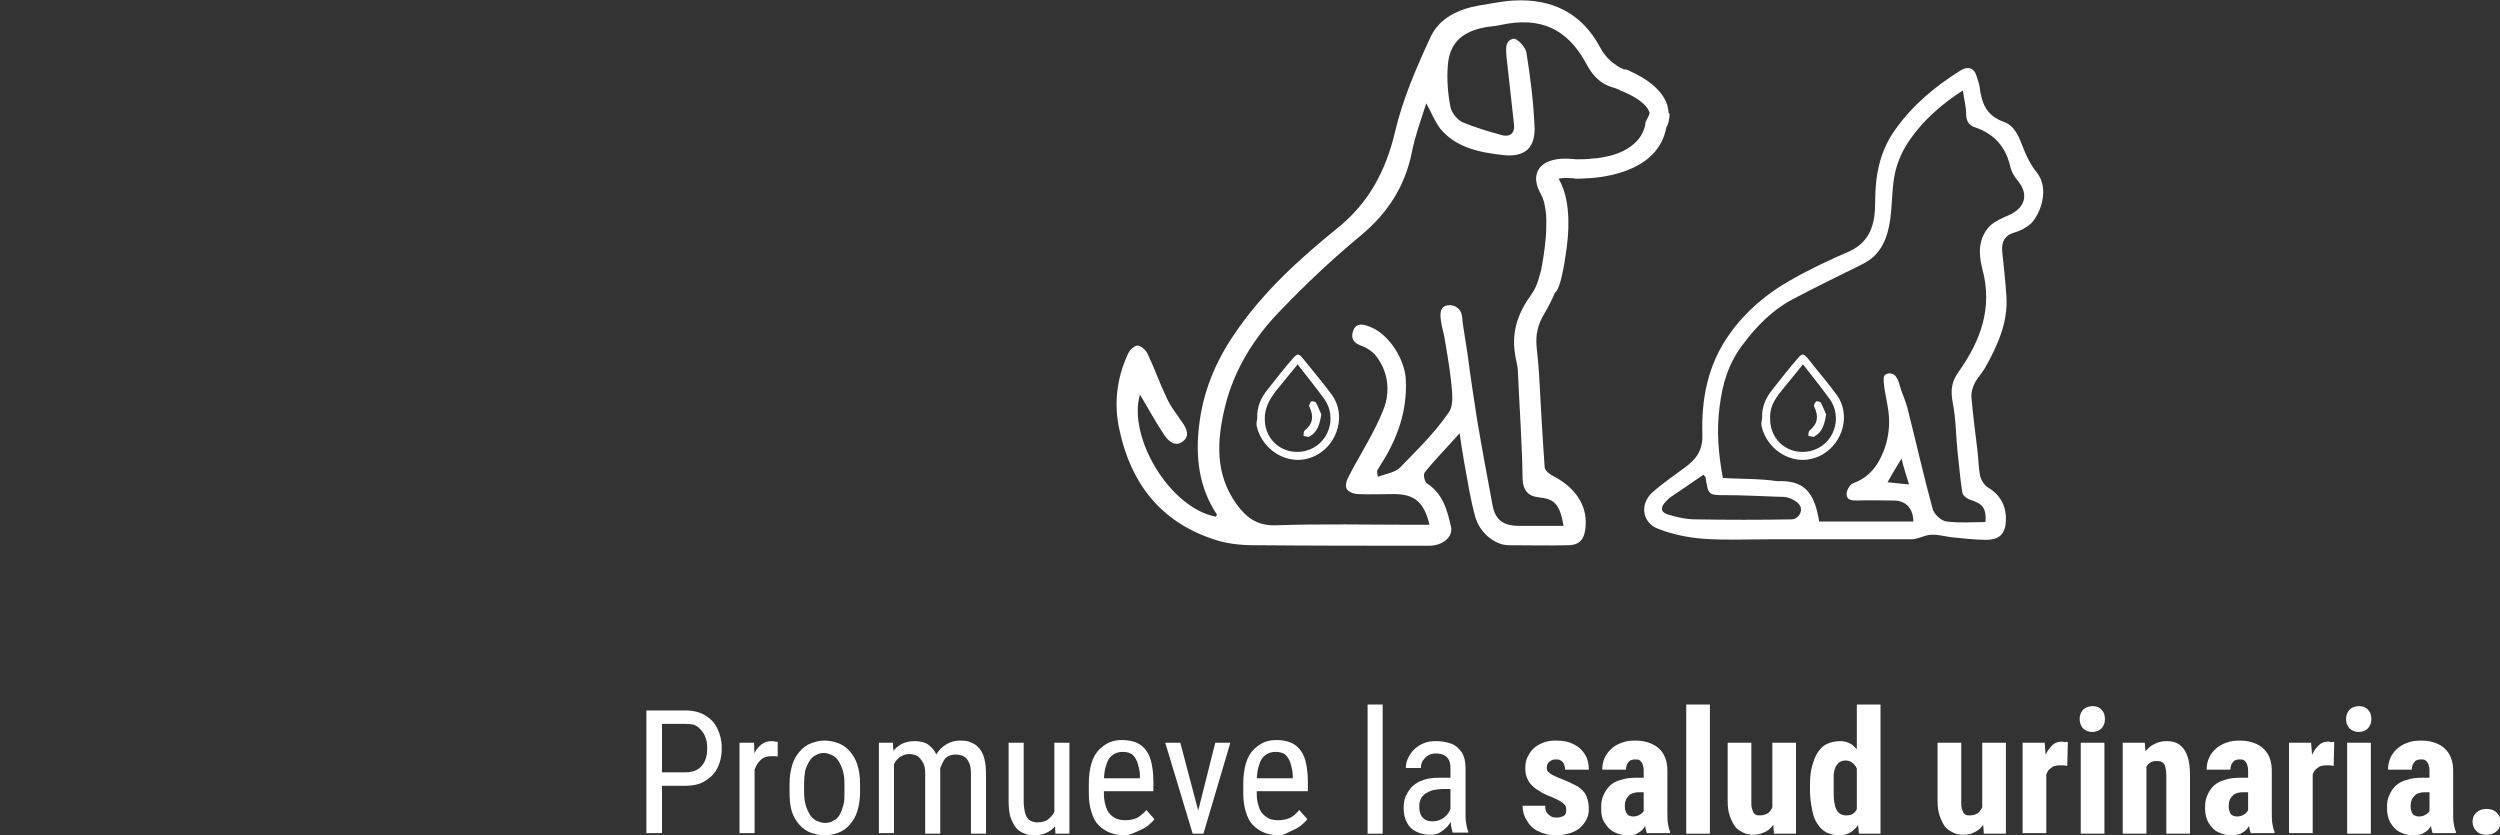
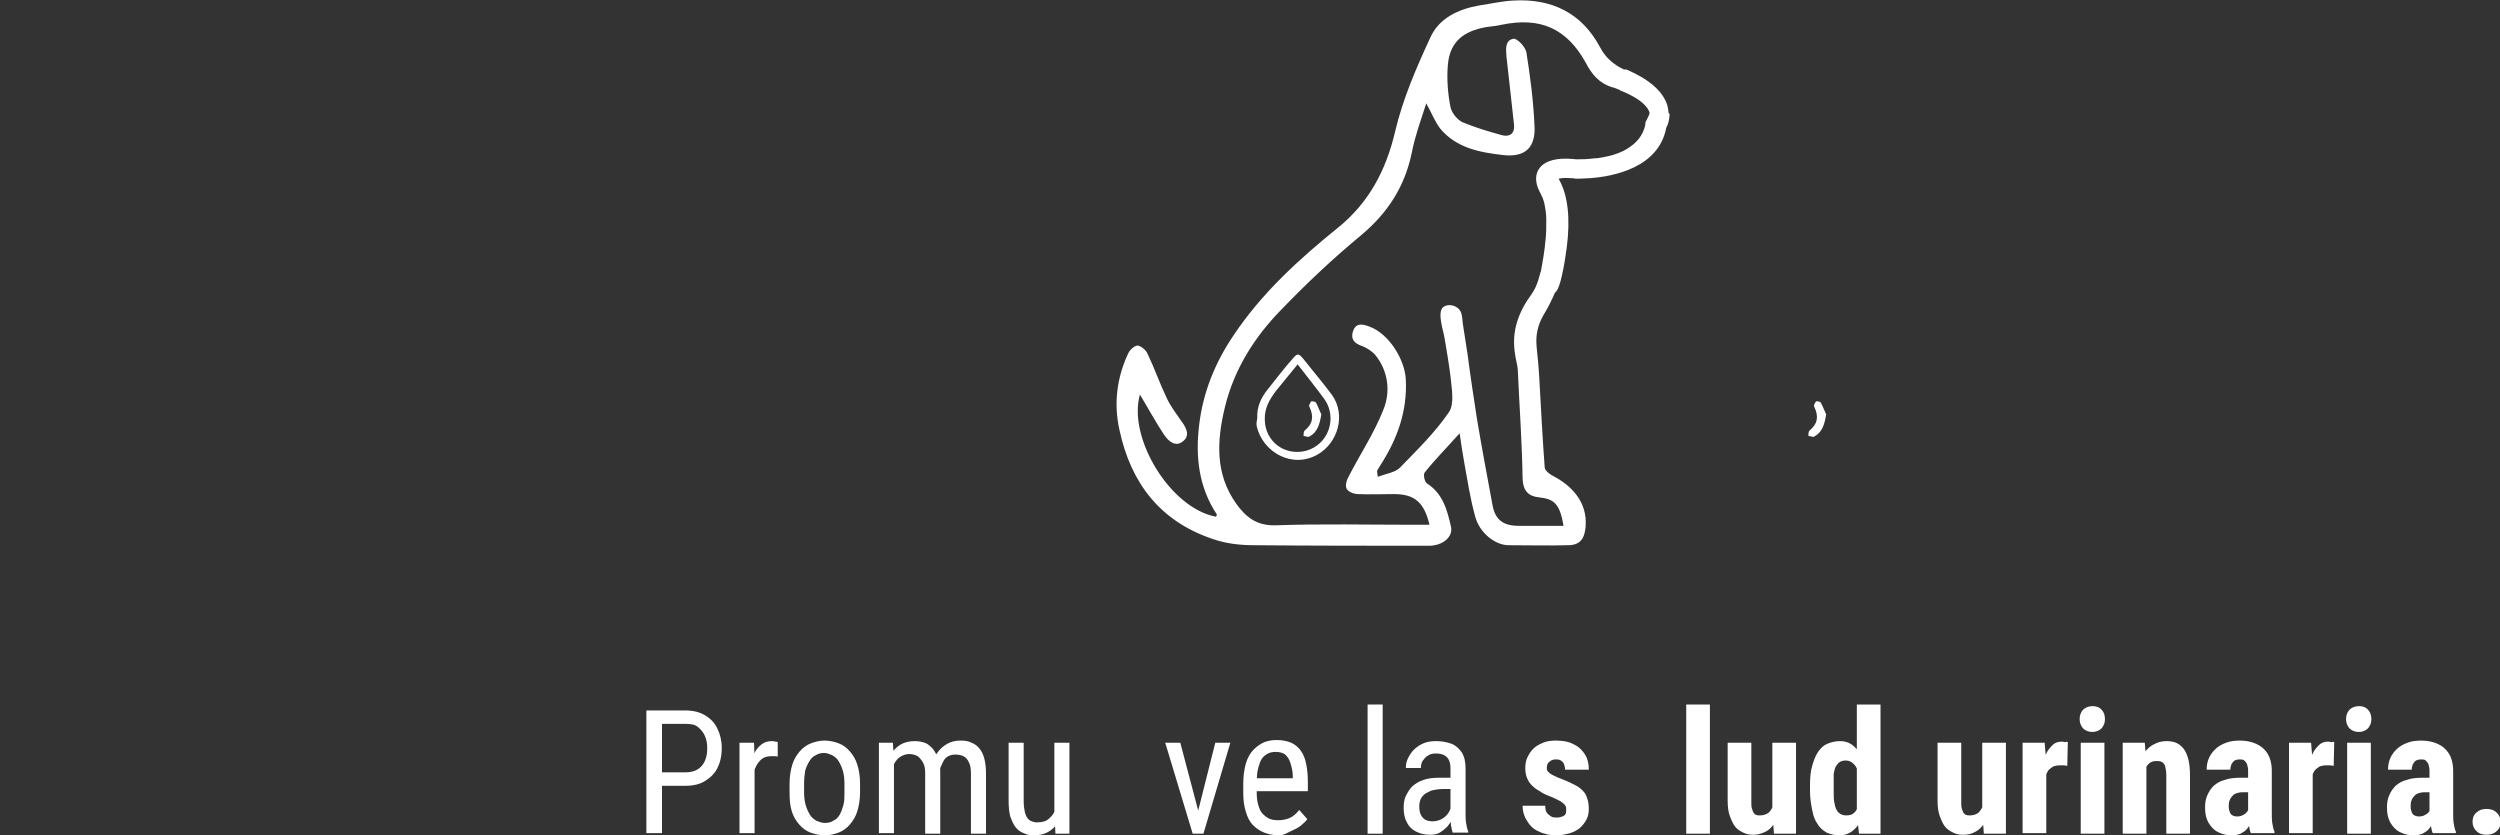
<svg xmlns="http://www.w3.org/2000/svg" version="1.1" id="Capa_1" x="0px" y="0px" viewBox="0 0 464.5 155.2" style="enable-background:new 0 0 464.5 155.2;" xml:space="preserve">
  <rect x="0" y="0" width="464.5" height="155.2" fill="#333333" stroke="none" />
  <style type="text/css">
	.st0{fill:#FFFFFF;}
</style>
  <g>
    <g>
-       <path class="st0" d="M378.4,32c-1-1.2-1.8-2.8-2.4-4.3c-0.8-2.1-1.6-4.4-3.8-5.1c-3.3-1.2-4-3.6-4.4-6.5c-0.1-0.7-0.4-1.4-0.6-2.1    c-0.6-1.7-1.9-1.6-3.1-0.8c-4.6,2.9-8.7,6.3-11.9,10.8c-3,4.1-3.8,8.7-3.8,13.7c0,3.7-0.8,7.2-4.8,9c-3.7,1.6-7.5,3.4-11,5.4    c-4.4,2.5-8.2,5.7-11.2,9.9c-4.1,5.7-5.3,12.1-5.1,18.8c0.1,2.9-1.2,4.6-3.3,6.1c-2,1.5-4.1,2.9-6,4.6c-2.4,2.2-1.9,5.7,1.2,6.8    c2.6,1,5.5,1.6,8.3,1.8c4.1,0.3,8.2,0.1,12.3,0.1c8.8,0,17.5,0,26.3,0c1.2,0,2.1-0.6,3.3-0.8c1.2-0.2,2.7,0.2,4,0.4    c2.2,0.2,4.4,0.5,6.6,0.5c1.9,0,3.2-0.6,3.6-2.6c0.4-2.6-0.3-5.4-3.2-7.1c-0.7-0.4-1.3-1.4-1.5-2.2c-0.3-1.5-0.3-3.2-0.5-4.8    c-0.4-3.2-0.8-6.4-1.1-9.7c-0.1-0.9,0.2-1.9,0.6-2.7c0.5-1,1.3-1.8,1.9-2.8c2.3-4.1,4.3-8.4,4-13.3c-0.2-2.9-0.5-5.7-0.8-8.5    c-0.1-1.7,0.5-2.9,2.3-3.4c1.1-0.3,2.2-0.9,3.1-1.7C379.1,39.7,380.9,35.1,378.4,32z M332.9,96.5c-5.9,0.1-11.9,0.1-17.8,0    c-1.8,0-3.5-0.4-5.2-0.9c-1.4-0.4-1.4-1.4-0.4-2.4c0.2-0.2,0.5-0.5,0.7-0.7c2.1-1.4,4.1-2.8,6.3-4.3c0.1,0.1,0.3,0.3,0.4,0.5    c0.5,3.3,0.5,3.3,3.8,3.3s6.6,0.2,9.9,0.3c0.6,0,1.1,0,1.7,0.2c0.8,0.2,2.2,1,2.3,1.9C334.8,95.5,333.8,96.5,332.9,96.5z     M373.2,40c-1.2,0.5-2.5,1.1-3.4,1.9c-2.3,2.3-2.2,5.3-1.5,8c2,7.3-0.3,13.4-4.4,19.2c-1.3,1.8-1.5,3.4-1.1,5.6    c0.6,3,0.6,6.1,0.9,9.1c0.3,2.6,0.5,5.2,0.9,7.7c0.1,0.6,0.9,1.2,1.6,1.4c2.2,0.7,2.9,1.6,2.7,4.1c-2.4,0-4.8,0.2-7.2-0.1    c-1-0.1-2.3-1.3-2.6-2.3c-1.7-6.2-3.1-12.5-4.7-18.8c-0.4-1.5-1.1-2.9-1.5-4.4c-0.1-0.4-0.2-0.8-0.5-1.2c-0.2-0.4-0.5-0.7-1-0.8    c-0.4-0.1-0.9,0-1.2,0.3c-0.3,0.3-0.2,0.8-0.2,1.3c0.2,2.5,1,4.8,1,7.3c0,2.3-0.5,4.6-1.5,6.6c-1.1,2.3-2.7,4-5.2,4.9    c-0.6,0.2-1.2,1.3-1.2,2c0,1.1,0.9,1.2,1.9,1.2c2.3-0.1,4.6,0,6.9,0c2.2,0,3.6,1.5,3.6,3.9c-5.8,0-11.7,0-17.5,0    c-0.9-5.7-3-7.7-7.8-7.5c-3.1-0.5-7.6-0.4-10.1-0.6c-0.8-4.4-1.2-8.7-0.6-13.2c0.5-4.3,1.7-8.2,4.4-11.7c2.5-3.3,5.3-6.2,9-8.2    c4.3-2.3,8.7-4.4,13.1-6.6c3.5-1.7,4.7-4.8,5.2-8.3c0.4-2.9,0.3-5.9,0.9-8.7c0.5-2.2,1.5-4.4,2.8-6.2c2.5-3.6,5.8-6.5,9.8-9.1    c0.2,1.6,0.6,2.9,0.6,4.3c0,1.2,0.4,2.1,1.5,2.5c3.6,1.2,5.8,3.5,6.7,7.3c0.2,1,0.8,2,1.5,2.8C377,36.2,376.2,38.7,373.2,40z     M354.7,90c-1.5-0.1-2.7-0.3-4-0.4c0.8-1.4,1.6-2.8,2.6-4.4C353.7,86.9,354.2,88.4,354.7,90z" />
      <path class="st0" d="M310,20.9c0-0.4-0.1-0.8-0.2-1.3c-0.8-2.6-3.3-4.8-7.4-6.6c-0.2-0.1-0.5-0.1-0.7-0.1    c-1.9-0.9-3.4-2.2-4.4-4.1c-3.4-6.4-9-9.1-16.1-8.7c-2.1,0.1-4.2,0.6-6.3,0.9c-4,0.7-7.6,2.4-9.2,6.1c-2.6,5.6-5.1,11.4-6.5,17.4    c-1.7,7.2-4.9,13.2-10.6,17.8c-7.3,5.9-14.2,12.2-19.4,20c-3.4,5-5.7,10.6-6.4,16.7c-0.7,5.8-0.1,11.5,3.3,16.6    c0,0.1-0.1,0.3-0.2,0.4c-8.5-1.6-16.4-14.7-14.1-22.7c1.5,2.5,2.9,5.1,4.5,7.5c0.8,1.2,2.2,2.4,3.6,1.1c1.3-1.1,0.4-2.6-0.5-3.8    c-0.9-1.3-1.9-2.6-2.6-4.1c-1.3-2.7-2.3-5.6-3.6-8.3c-0.3-0.7-1.2-1.4-1.8-1.5c-0.6,0-1.5,0.8-1.8,1.5c-2.1,4.5-2.7,9.3-1.6,14.2    c2.1,9.8,7.5,16.9,17.2,20.2c2.5,0.9,5.2,1.2,7.8,1.2c10.8,0.1,21.7,0.1,32.5,0.1c2.5,0,4.5-1.6,4.1-3.5c-0.7-3.1-1.5-6.2-4.5-8.1    c-0.4-0.3-0.7-1.6-0.4-2c1.9-2.4,4.1-4.6,6.5-7.3c0.3,2.2,0.6,4,0.9,5.7c0.6,3.3,1.1,6.6,2,9.8c0.8,3,3.7,5.3,6.2,5.3    c3.7,0,7.3,0.1,11,0c2.2,0,3.1-1.1,3.3-3.4c0.4-4.6-2.6-7.7-6.1-9.5c-0.6-0.3-1.5-1-1.5-1.6c-0.4-5.5-0.7-11-1-16.5    c-0.1-2-0.3-3.9-0.5-5.9c-0.2-2.1,0.2-4,1.3-5.9c0.8-1.3,1.5-2.7,2.1-4.1c0.1-0.1,0.1-0.1,0.2-0.2c0.4-0.4,0.8-1.6,1.1-3    c0.4-1.7,0.7-3.7,0.8-4.6c0.1-0.4,0.1-0.6,0.1-0.6c0.7-5.4,0.2-9.6-1.3-12.4c-0.1-0.1-0.1-0.3-0.2-0.4c0.4-0.1,1.3-0.2,2.1-0.1    c0.3,0,0.7,0,1,0.1c0.1,0,0.1,0,0.2,0c0.1,0,1.1,0,2.5-0.1c4.3-0.3,12.8-1.9,14.2-9.4c0.3-0.5,0.6-1.4,0.6-2.6    C310.1,21.2,310.1,21,310,20.9z M306,22.2c-0.2,0.3-0.3,0.5-0.3,0.8s-0.1,0.6-0.2,0.9c-0.6,1.9-2.1,3.2-3.8,4.1    c-1.6,0.8-3.4,1.2-5,1.4c-0.1,0-0.2,0-0.3,0c-1.5,0.2-2.7,0.2-3.3,0.2c-0.1,0-0.2,0-0.2,0c-0.3,0-0.8-0.1-1.3-0.1    c-1.8-0.1-4.4,0.1-5.6,1.8c-0.6,0.8-1,2.3,0.1,4.4c0.2,0.3,0.3,0.7,0.5,1c0.1,0.3,0.2,0.6,0.3,0.9c0.2,1,0.4,2,0.4,3.2    c0,1.1,0,2.3-0.1,3.4c-0.2,2.4-0.6,4.6-0.9,6.2c-0.2,0.5-0.3,1.1-0.5,1.7c-0.3,0.9-0.7,1.8-1.2,2.5c-2.5,3.4-3.8,7-3.1,11.2    c0.1,0.9,0.4,1.8,0.5,2.8c0.3,6.8,0.8,13.6,0.9,20.4c0.1,2.2,1.1,3.2,3,3.4c2.7,0.3,3.9,1,4.6,5.3c-2.8,0-5.6,0-8.3,0    c-2.9,0-4.4-1.1-4.9-3.9c-1-5.4-2-10.7-2.9-16.1c-0.6-3.9-1.2-7.8-1.7-11.7c-0.3-1.9-0.6-3.8-0.9-5.8c-0.2-1.4,0-2.6-1.5-3.3    c-0.7-0.3-1.6-0.3-2.2,0.2c-1.1,1,0.1,4.4,0.3,5.7c0.4,2.4,0.8,4.7,1.1,7.1c0.2,2.2,0.8,5.1-0.3,6.7c-2.6,3.8-5.9,7-9.1,10.3    c-0.9,0.9-2.6,1.1-4.1,1.7c-0.1-0.9-0.2-1-0.1-1.2c0.2-0.3,0.4-0.7,0.6-1c3.1-4.8,5-10,4.7-15.9c-0.2-3.8-3.2-8.5-6.7-9.8    c-1.1-0.4-2.5-0.9-3.1,0.8c-0.5,1.5,0.2,2.3,1.7,2.8c0.8,0.3,1.7,0.9,2.3,1.5c2.6,3.1,3,7,1.6,10.4c-1.7,4.3-4.3,8.2-6.4,12.3    c-0.4,0.7-0.7,1.7-0.4,2.3c0.3,0.6,1.4,1,2.1,1c2.2,0.1,4.5,0,6.7,0c3.8,0,5.6,1.5,6.6,5.7c-1,0-1.9,0-2.8,0    c-8.6,0-17.2-0.2-25.8,0.1c-3.5,0.1-5.5-1.5-7.3-4c-4-5.6-3.6-11.8-2.1-18c1.7-7,5.5-13,10.4-18c4.7-4.9,9.7-9.6,14.9-13.9    c4.9-4.1,8.1-9,9.4-15.3c0.6-3.1,1.7-6.1,2.7-9.2c1,1.8,1.6,3.4,2.6,4.7c3,3.6,7.3,4.4,11.6,4.9c4.2,0.5,6.2-1.4,5.9-5.6    c-0.2-4.5-0.8-9.1-1.5-13.5c-0.2-1-1.7-2.6-2.4-2.5c-1.6,0.3-1.4,1.9-1.3,3.3c0.5,4.2,0.9,8.4,1.4,12.6c0.2,1.8-0.9,2.4-2.3,2    c-2.5-0.7-4.9-1.4-7.3-2.4c-1-0.5-2-1.8-2.2-2.8c-0.5-2.5-0.7-5.2-0.5-7.7c0.3-4,2.4-6.1,6.3-7c1.2-0.3,2.5-0.3,3.7-0.6    c7.2-1.5,12.1,0.7,15.6,7c1.1,2.1,2.4,3.8,4.9,4.6c0.5,0.1,0.9,0.3,1.4,0.5c0.1,0.1,0.3,0.2,0.4,0.2c3.9,1.6,5,3.2,5.2,4.1    C306.4,21.5,306,22.1,306,22.2z" />
    </g>
    <g>
      <path class="st0" d="M233.5,79.2c1.1,4.8,6.6,8,11.4,5.2c3.7-2.2,5.2-7.3,2.6-11c-1.7-2.3-3.6-4.5-5.4-6.8c-0.8-0.9-1-1-1.8-0.1    c-1.7,1.9-3.2,3.9-4.8,5.9c-1.2,1.5-2,3.2-1.9,5.3C233.5,78.2,233.4,78.7,233.5,79.2z M237.1,72.6c1.3-1.6,2.6-3.2,4-4.9    c1.7,2.2,3.4,4.3,5,6.5c2.4,3.4,0.8,8.5-3.6,9.6c-4,0.9-7.4-1.9-7.5-5.7C234.9,75.8,235.9,74.2,237.1,72.6z" />
      <path class="st0" d="M243.3,81.1c1.5-0.8,1.9-2.3,2.2-4.1c-0.3-0.6-0.6-1.5-1-2.2c-0.1-0.2-0.8-0.3-0.9-0.2    c-0.2,0.3-0.5,0.8-0.3,1c0.8,1.7,0.7,3.1-0.9,4.4c-0.2,0.2-0.2,0.7-0.2,1C242.5,81,243,81.3,243.3,81.1z" />
    </g>
    <g>
-       <path class="st0" d="M327.3,79.2c1.1,4.8,6.6,8,11.4,5.2c3.7-2.2,5.2-7.3,2.6-11c-1.7-2.3-3.6-4.5-5.4-6.8c-0.8-0.9-1-1-1.8-0.1    c-1.7,1.9-3.2,3.9-4.8,5.9c-1.2,1.5-2,3.2-1.9,5.3C327.3,78.2,327.2,78.7,327.3,79.2z M331,72.6c1.3-1.6,2.6-3.2,4-4.9    c1.7,2.2,3.4,4.3,5,6.5c2.4,3.4,0.8,8.5-3.6,9.6c-4,0.9-7.4-1.9-7.5-5.7C328.7,75.8,329.7,74.2,331,72.6z" />
      <path class="st0" d="M337.1,81.1c1.5-0.8,1.9-2.3,2.2-4.1c-0.3-0.6-0.6-1.5-1-2.2c-0.1-0.2-0.8-0.3-0.9-0.2    c-0.2,0.3-0.5,0.8-0.3,1c0.8,1.7,0.7,3.1-0.9,4.4c-0.2,0.2-0.2,0.7-0.2,1C336.4,81,336.9,81.3,337.1,81.1z" />
    </g>
  </g>
  <g>
    <g>
      <path class="st0" d="M127.4,146h-5v-2.5h5c0.9,0,1.7-0.2,2.3-0.6s1-0.9,1.3-1.6c0.3-0.7,0.4-1.4,0.4-2.3c0-0.8-0.1-1.5-0.4-2.2    s-0.7-1.2-1.3-1.7s-1.3-0.6-2.3-0.6H123v20.3h-2.9v-22.8h7.2c1.5,0,2.7,0.3,3.7,0.9c1,0.6,1.8,1.4,2.3,2.5c0.5,1,0.8,2.2,0.8,3.6    c0,1.5-0.3,2.7-0.8,3.7c-0.5,1-1.3,1.8-2.3,2.4C130.1,145.7,128.8,146,127.4,146z" />
      <path class="st0" d="M140.2,140.6v14.2h-2.8V138h2.7L140.2,140.6z M144.5,137.9l0,2.7c-0.2-0.1-0.4-0.1-0.6-0.1    c-0.2,0-0.4,0-0.6,0c-0.5,0-1,0.1-1.4,0.3c-0.4,0.2-0.7,0.5-1,0.9s-0.5,0.8-0.7,1.3c-0.2,0.5-0.3,1.1-0.3,1.7l-0.7,0.5    c0-1,0.1-2,0.2-2.9c0.2-0.9,0.4-1.7,0.8-2.4c0.3-0.7,0.8-1.2,1.3-1.6c0.5-0.4,1.2-0.6,1.9-0.6c0.2,0,0.4,0,0.6,0.1    C144.2,137.8,144.4,137.8,144.5,137.9z" />
      <path class="st0" d="M146.7,147.2v-1.6c0-1.3,0.2-2.5,0.5-3.5c0.3-1,0.8-1.8,1.4-2.5c0.6-0.7,1.3-1.2,2.1-1.5    c0.8-0.3,1.6-0.5,2.5-0.5c0.9,0,1.8,0.2,2.6,0.5c0.8,0.3,1.5,0.8,2.1,1.5c0.6,0.7,1.1,1.5,1.4,2.5c0.3,1,0.5,2.1,0.5,3.5v1.6    c0,1.3-0.2,2.5-0.5,3.5c-0.3,1-0.8,1.8-1.4,2.5c-0.6,0.7-1.3,1.2-2.1,1.5c-0.8,0.3-1.6,0.5-2.6,0.5c-0.9,0-1.8-0.2-2.6-0.5    c-0.8-0.3-1.5-0.8-2.1-1.5c-0.6-0.7-1.1-1.5-1.4-2.5C146.8,149.7,146.7,148.6,146.7,147.2z M149.4,145.6v1.6    c0,0.9,0.1,1.7,0.3,2.4c0.2,0.7,0.5,1.3,0.8,1.8s0.7,0.8,1.2,1.1c0.5,0.2,1,0.4,1.5,0.4c0.6,0,1.2-0.1,1.6-0.4    c0.5-0.2,0.9-0.6,1.2-1.1s0.5-1.1,0.7-1.8c0.2-0.7,0.2-1.5,0.2-2.4v-1.6c0-0.9-0.1-1.7-0.3-2.4c-0.2-0.7-0.5-1.3-0.8-1.8    c-0.3-0.5-0.7-0.8-1.2-1.1c-0.5-0.2-1-0.4-1.5-0.4c-0.5,0-1,0.1-1.5,0.4c-0.5,0.2-0.9,0.6-1.2,1.1c-0.3,0.5-0.6,1.1-0.8,1.8    C149.5,143.9,149.4,144.7,149.4,145.6z" />
      <path class="st0" d="M166.1,141.3v13.5h-2.8V138h2.6L166.1,141.3z M165.5,145.8l-1.3,0c0-1.2,0.1-2.2,0.3-3.2    c0.2-1,0.6-1.8,1.1-2.6c0.5-0.7,1.1-1.3,1.8-1.7c0.7-0.4,1.6-0.6,2.6-0.6c0.6,0,1.2,0.1,1.8,0.3c0.6,0.2,1,0.6,1.5,1.1    c0.4,0.5,0.7,1.1,1,1.8s0.4,1.7,0.4,2.7v11.3h-2.8v-11.1c0-0.9-0.1-1.6-0.4-2.1s-0.6-0.9-1-1.2c-0.4-0.2-0.9-0.4-1.5-0.4    c-0.7,0-1.2,0.2-1.7,0.5c-0.5,0.3-0.8,0.7-1.1,1.2s-0.5,1.1-0.6,1.8C165.6,144.3,165.5,145,165.5,145.8z M174.6,144.2l-1.8,0.6    c0-0.9,0.1-1.8,0.3-2.7c0.2-0.9,0.6-1.6,1.1-2.3c0.5-0.7,1.1-1.2,1.8-1.6c0.7-0.4,1.5-0.6,2.5-0.6c0.8,0,1.5,0.1,2,0.4    c0.6,0.2,1.1,0.6,1.5,1.1c0.4,0.5,0.7,1.1,0.9,1.9c0.2,0.8,0.3,1.7,0.3,2.8v11.1h-2.8v-11.1c0-0.9-0.1-1.7-0.4-2.2    c-0.2-0.5-0.6-0.9-1-1.1c-0.4-0.2-0.9-0.3-1.5-0.3c-0.5,0-0.9,0.1-1.3,0.3c-0.4,0.2-0.7,0.5-0.9,0.9c-0.2,0.4-0.4,0.8-0.6,1.3    C174.7,143.1,174.6,143.6,174.6,144.2z" />
      <path class="st0" d="M196.5,147.4l1.1,0c0,1.1-0.1,2.2-0.3,3.1c-0.2,1-0.5,1.8-0.9,2.5c-0.4,0.7-1,1.2-1.7,1.6    c-0.7,0.4-1.6,0.6-2.6,0.6c-0.7,0-1.3-0.1-1.9-0.4c-0.6-0.2-1.1-0.6-1.5-1.1c-0.4-0.5-0.7-1.2-1-2c-0.2-0.8-0.3-1.8-0.3-2.9V138    h2.8v10.9c0,0.8,0.1,1.4,0.2,1.9c0.1,0.5,0.3,0.9,0.5,1.2c0.2,0.3,0.5,0.5,0.8,0.6c0.3,0.1,0.6,0.2,0.9,0.2c1,0,1.8-0.2,2.3-0.7    c0.6-0.5,1-1.1,1.3-1.9C196.3,149.3,196.5,148.4,196.5,147.4z M195.9,151v-13h2.8v16.9h-2.6L195.9,151z" />
-       <path class="st0" d="M208.9,155.2c-1,0-1.9-0.2-2.7-0.5s-1.5-0.8-2.1-1.4c-0.6-0.6-1-1.4-1.3-2.4c-0.3-0.9-0.5-2.1-0.5-3.4v-1.9    c0-1.5,0.2-2.8,0.5-3.8c0.3-1,0.8-1.9,1.4-2.5c0.6-0.6,1.3-1.1,2-1.4c0.8-0.3,1.5-0.4,2.3-0.4c1.1,0,2,0.2,2.7,0.5    s1.4,0.9,1.8,1.5c0.5,0.7,0.8,1.5,1,2.5c0.2,1,0.3,2.1,0.3,3.4v1.6H204v-2.4h7.8v-0.4c0-0.9-0.2-1.6-0.4-2.3    c-0.2-0.7-0.5-1.2-0.9-1.6c-0.4-0.4-1.1-0.6-1.9-0.6c-0.5,0-1,0.1-1.4,0.3c-0.4,0.2-0.8,0.5-1.1,0.9c-0.3,0.4-0.5,1-0.7,1.7    c-0.2,0.7-0.3,1.7-0.3,2.8v1.9c0,0.9,0.1,1.7,0.3,2.3c0.2,0.7,0.4,1.2,0.8,1.6c0.3,0.4,0.8,0.7,1.2,0.9c0.5,0.2,1.1,0.3,1.7,0.3    c0.9,0,1.7-0.2,2.3-0.5c0.6-0.4,1.1-0.8,1.6-1.4l1.5,1.7c-0.3,0.4-0.7,0.8-1.2,1.2s-1.1,0.7-1.8,1S209.9,155.2,208.9,155.2z" />
      <path class="st0" d="M219.3,138l3.8,14.4l0.3,2.5h-1.8l-5.1-16.9H219.3z M222.2,152.3l3.6-14.3h2.8l-5,16.9h-1.8L222.2,152.3z" />
      <path class="st0" d="M237.6,155.2c-1,0-1.9-0.2-2.7-0.5s-1.5-0.8-2.1-1.4c-0.6-0.6-1-1.4-1.3-2.4c-0.3-0.9-0.5-2.1-0.5-3.4v-1.9    c0-1.5,0.2-2.8,0.5-3.8c0.3-1,0.8-1.9,1.4-2.5c0.6-0.6,1.3-1.1,2-1.4c0.8-0.3,1.5-0.4,2.3-0.4c1.1,0,2,0.2,2.7,0.5    s1.4,0.9,1.8,1.5c0.5,0.7,0.8,1.5,1,2.5c0.2,1,0.3,2.1,0.3,3.4v1.6h-10.6v-2.4h7.8v-0.4c0-0.9-0.2-1.6-0.4-2.3    c-0.2-0.7-0.5-1.2-0.9-1.6c-0.4-0.4-1.1-0.6-1.9-0.6c-0.5,0-1,0.1-1.4,0.3s-0.8,0.5-1.1,0.9s-0.5,1-0.7,1.7    c-0.2,0.7-0.3,1.7-0.3,2.8v1.9c0,0.9,0.1,1.7,0.3,2.3c0.2,0.7,0.4,1.2,0.8,1.6s0.8,0.7,1.2,0.9s1.1,0.3,1.7,0.3    c0.9,0,1.7-0.2,2.3-0.5s1.1-0.8,1.6-1.4l1.5,1.7c-0.3,0.4-0.7,0.8-1.2,1.2s-1.1,0.7-1.8,1S238.6,155.2,237.6,155.2z" />
      <path class="st0" d="M256.9,130.9v24h-2.8v-24H256.9z" />
      <path class="st0" d="M270,144.6l0,2h-1.9c-0.7,0-1.3,0.1-1.8,0.2c-0.5,0.1-1,0.4-1.4,0.6c-0.4,0.3-0.7,0.6-0.9,1s-0.3,0.9-0.3,1.4    c0,0.7,0.1,1.2,0.3,1.6c0.2,0.4,0.5,0.7,0.8,0.9c0.4,0.2,0.8,0.3,1.4,0.3c0.7,0,1.3-0.2,1.8-0.5c0.5-0.3,0.9-0.7,1.2-1.2    c0.3-0.5,0.4-0.9,0.4-1.3l0.6,1.3c0,0.4-0.2,0.8-0.4,1.3c-0.2,0.5-0.5,0.9-0.9,1.4c-0.4,0.4-0.9,0.8-1.4,1.1s-1.1,0.4-1.8,0.4    c-1,0-1.8-0.2-2.6-0.6s-1.3-0.9-1.7-1.7c-0.4-0.7-0.6-1.6-0.6-2.7c0-0.8,0.1-1.6,0.4-2.2s0.7-1.3,1.2-1.8c0.6-0.5,1.2-0.9,2.1-1.2    s1.8-0.4,2.9-0.4H270z M269.5,152v-9.2c0-0.7-0.1-1.2-0.3-1.6s-0.5-0.7-0.9-0.9s-0.9-0.3-1.5-0.3c-0.6,0-1.1,0.1-1.5,0.4    c-0.4,0.2-0.7,0.6-1,1c-0.2,0.4-0.3,0.8-0.3,1.3h-2.8c0-0.6,0.1-1.2,0.4-1.8s0.6-1.1,1.1-1.6s1.1-0.9,1.8-1.2    c0.7-0.3,1.5-0.4,2.4-0.4c1,0,2,0.2,2.8,0.5c0.8,0.3,1.4,0.9,1.9,1.6c0.5,0.8,0.7,1.8,0.7,3v8.3c0,0.6,0,1.2,0.1,1.8    c0.1,0.6,0.2,1.2,0.4,1.6v0.2h-2.9c-0.1-0.3-0.2-0.8-0.3-1.3C269.6,153,269.5,152.5,269.5,152z" />
      <path class="st0" d="M291,150.3c0-0.3-0.1-0.6-0.3-0.8c-0.2-0.2-0.5-0.5-0.9-0.7c-0.4-0.2-1-0.5-1.7-0.8c-0.8-0.3-1.5-0.6-2-1    c-0.6-0.3-1.1-0.7-1.5-1.1s-0.7-0.9-0.9-1.4c-0.2-0.5-0.3-1.1-0.3-1.8c0-0.7,0.1-1.4,0.4-2s0.6-1.1,1.1-1.6    c0.5-0.5,1.1-0.8,1.8-1.1s1.5-0.4,2.4-0.4c1.3,0,2.4,0.2,3.3,0.7c0.9,0.4,1.6,1.1,2.1,1.9c0.5,0.8,0.7,1.7,0.7,2.8h-4.4    c0-0.4-0.1-0.7-0.2-1s-0.3-0.5-0.6-0.7c-0.3-0.2-0.6-0.2-1-0.2c-0.3,0-0.6,0.1-0.8,0.2c-0.2,0.1-0.4,0.3-0.6,0.5    c-0.1,0.2-0.2,0.5-0.2,0.8c0,0.2,0,0.4,0.1,0.6c0.1,0.2,0.3,0.3,0.5,0.5c0.2,0.2,0.5,0.3,0.9,0.5c0.4,0.2,0.8,0.4,1.4,0.6    c1.1,0.4,2,0.9,2.8,1.3c0.7,0.5,1.3,1,1.6,1.7s0.5,1.4,0.5,2.4c0,0.8-0.1,1.4-0.4,2c-0.3,0.6-0.7,1.1-1.2,1.6    c-0.5,0.4-1.2,0.8-1.9,1s-1.6,0.4-2.5,0.4c-1.4,0-2.5-0.3-3.5-0.8s-1.6-1.2-2.1-2.1c-0.5-0.8-0.7-1.7-0.7-2.6h4.2    c0,0.6,0.1,1,0.3,1.3c0.2,0.3,0.5,0.5,0.8,0.7s0.7,0.2,1.1,0.2s0.7-0.1,1-0.2s0.5-0.3,0.6-0.5S291,150.6,291,150.3z" />
-       <path class="st0" d="M306,144.6l0,2.6h-1.6c-0.4,0-0.8,0.1-1.1,0.2c-0.3,0.1-0.6,0.3-0.8,0.6c-0.2,0.2-0.4,0.5-0.5,0.9    c-0.1,0.3-0.1,0.7-0.1,1c0,0.4,0.1,0.8,0.2,1s0.3,0.5,0.5,0.6c0.2,0.1,0.5,0.2,0.8,0.2c0.5,0,0.9-0.1,1.2-0.3    c0.4-0.2,0.6-0.4,0.8-0.7s0.2-0.5,0.2-0.8l1,1.7c-0.1,0.4-0.3,0.8-0.5,1.2c-0.2,0.4-0.5,0.8-0.8,1.2c-0.3,0.4-0.7,0.6-1.2,0.9    s-1,0.3-1.7,0.3c-0.9,0-1.7-0.2-2.5-0.6s-1.3-1-1.8-1.8s-0.6-1.6-0.6-2.7c0-0.9,0.1-1.6,0.4-2.3c0.3-0.7,0.7-1.3,1.2-1.8    s1.2-0.9,2.1-1.1c0.8-0.3,1.8-0.4,3-0.4H306z M305.4,151v-7.8c0-0.5-0.1-0.9-0.2-1.2c-0.1-0.3-0.3-0.5-0.5-0.7s-0.5-0.2-0.9-0.2    c-0.4,0-0.7,0.1-0.9,0.2s-0.4,0.4-0.6,0.7c-0.1,0.3-0.2,0.6-0.2,1h-4.4c0-0.7,0.1-1.4,0.4-2.1c0.3-0.7,0.7-1.2,1.2-1.7    c0.5-0.5,1.2-0.9,2-1.2s1.6-0.4,2.6-0.4c1.1,0,2.1,0.2,3,0.6c0.9,0.4,1.6,1,2.1,1.8c0.5,0.8,0.8,1.9,0.8,3.2v7.5    c0,0.9,0,1.7,0.1,2.3s0.2,1.1,0.4,1.5v0.3H306c-0.2-0.5-0.3-1.1-0.4-1.8S305.4,151.7,305.4,151z" />
      <path class="st0" d="M317.7,130.9v24h-4.4v-24H317.7z" />
      <path class="st0" d="M329.8,147.3l1.2,0c0,1.1-0.1,2.2-0.3,3.1c-0.2,1-0.5,1.8-1,2.5c-0.4,0.7-1,1.3-1.6,1.6s-1.4,0.6-2.3,0.6    c-0.7,0-1.3-0.1-1.9-0.4s-1.1-0.6-1.5-1.1c-0.4-0.5-0.7-1.2-1-2s-0.4-1.8-0.4-2.9V138h4.4v11c0,0.5,0,0.9,0.1,1.2s0.2,0.6,0.3,0.8    c0.2,0.2,0.3,0.4,0.5,0.4c0.2,0.1,0.4,0.1,0.7,0.1c0.7,0,1.2-0.2,1.6-0.5s0.7-0.9,0.9-1.5C329.7,148.9,329.8,148.1,329.8,147.3z     M329.3,150.8V138h4.4v16.9h-4.1L329.3,150.8z" />
      <path class="st0" d="M336.3,147v-1.1c0-1.4,0.1-2.6,0.4-3.6s0.6-1.9,1.1-2.6s1-1.2,1.7-1.5c0.7-0.3,1.5-0.5,2.4-0.5    c0.8,0,1.5,0.2,2.1,0.6c0.6,0.4,1.1,1,1.6,1.7c0.4,0.7,0.8,1.6,1,2.5c0.3,1,0.4,2.1,0.5,3.2v1.6c-0.1,1.1-0.3,2.1-0.6,3.1    c-0.3,1-0.6,1.8-1,2.5c-0.4,0.7-1,1.3-1.6,1.7c-0.6,0.4-1.3,0.6-2.1,0.6c-0.9,0-1.7-0.2-2.4-0.5c-0.7-0.4-1.3-0.9-1.7-1.6    c-0.5-0.7-0.8-1.5-1-2.6S336.3,148.4,336.3,147z M340.7,145.9v1.1c0,0.8,0,1.5,0.1,2c0.1,0.6,0.2,1,0.4,1.4    c0.2,0.4,0.4,0.6,0.7,0.8c0.3,0.2,0.7,0.3,1.1,0.3c0.6,0,1.1-0.1,1.4-0.4c0.4-0.3,0.6-0.7,0.8-1.2c0.2-0.5,0.3-1.1,0.3-1.8v-3    c0-0.6-0.1-1.1-0.2-1.5c-0.1-0.5-0.3-0.8-0.5-1.2c-0.2-0.3-0.5-0.6-0.8-0.8c-0.3-0.2-0.7-0.3-1.1-0.3c-0.4,0-0.8,0.1-1.1,0.3    c-0.3,0.2-0.5,0.5-0.7,0.8c-0.2,0.4-0.3,0.8-0.4,1.4C340.7,144.4,340.7,145.1,340.7,145.9z M345,151.2v-20.3h4.4v24l-4,0    L345,151.2z" />
      <path class="st0" d="M368.8,147.3l1.2,0c0,1.1-0.1,2.2-0.3,3.1c-0.2,1-0.5,1.8-1,2.5c-0.4,0.7-1,1.3-1.6,1.6    c-0.7,0.4-1.4,0.6-2.3,0.6c-0.7,0-1.3-0.1-1.9-0.4s-1.1-0.6-1.5-1.1c-0.4-0.5-0.7-1.2-1-2s-0.4-1.8-0.4-2.9V138h4.4v11    c0,0.5,0,0.9,0.1,1.2s0.2,0.6,0.3,0.8c0.2,0.2,0.3,0.4,0.5,0.4c0.2,0.1,0.4,0.1,0.7,0.1c0.7,0,1.2-0.2,1.6-0.5    c0.4-0.4,0.7-0.9,0.9-1.5C368.7,148.9,368.8,148.1,368.8,147.3z M368.3,150.8V138h4.4v16.9h-4.1L368.3,150.8z" />
      <path class="st0" d="M380.2,141.7v13.1h-4.4V138h4.1L380.2,141.7z M384.2,137.9l-0.1,4.4c-0.2,0-0.4-0.1-0.7-0.1    c-0.3,0-0.5,0-0.7,0c-0.5,0-0.9,0.1-1.2,0.2c-0.3,0.2-0.6,0.4-0.9,0.7c-0.2,0.3-0.4,0.7-0.5,1.1c-0.1,0.4-0.2,0.9-0.2,1.5    l-0.8-0.3c0-1.1,0.1-2.1,0.3-3s0.4-1.7,0.8-2.4c0.3-0.7,0.8-1.2,1.2-1.6s1-0.6,1.6-0.6c0.2,0,0.4,0,0.7,0.1    C383.9,137.8,384.1,137.8,384.2,137.9z" />
      <path class="st0" d="M386.4,133.6c0-0.7,0.2-1.2,0.6-1.7c0.4-0.4,1-0.7,1.8-0.7c0.7,0,1.3,0.2,1.7,0.7c0.4,0.4,0.6,1,0.6,1.7    c0,0.7-0.2,1.2-0.6,1.7c-0.4,0.4-1,0.7-1.7,0.7c-0.7,0-1.3-0.2-1.8-0.7C386.6,134.8,386.4,134.3,386.4,133.6z M391,138v16.9h-4.4    V138H391z" />
      <path class="st0" d="M398.8,141.6v13.3h-4.4V138h4.1L398.8,141.6z M398.1,145.9l-1.2,0c0-1.3,0.1-2.4,0.4-3.4    c0.3-1,0.6-1.9,1.1-2.6c0.5-0.7,1.1-1.3,1.8-1.6c0.7-0.4,1.5-0.6,2.3-0.6c0.7,0,1.3,0.1,1.8,0.3c0.5,0.2,1,0.6,1.4,1.1    c0.4,0.5,0.7,1.2,0.9,2c0.2,0.8,0.3,1.8,0.3,3v10.8h-4.4v-10.8c0-0.7-0.1-1.3-0.2-1.7c-0.1-0.4-0.4-0.7-0.6-0.8    c-0.3-0.2-0.7-0.2-1.1-0.2c-0.4,0-0.8,0.1-1.1,0.3c-0.3,0.2-0.6,0.5-0.8,1c-0.2,0.4-0.4,0.9-0.5,1.4    C398.2,144.6,398.1,145.2,398.1,145.9z" />
      <path class="st0" d="M418.2,144.6l0,2.6h-1.6c-0.4,0-0.8,0.1-1.1,0.2c-0.3,0.1-0.6,0.3-0.8,0.6c-0.2,0.2-0.4,0.5-0.5,0.9    c-0.1,0.3-0.1,0.7-0.1,1c0,0.4,0.1,0.8,0.2,1c0.1,0.3,0.3,0.5,0.5,0.6c0.2,0.1,0.5,0.2,0.8,0.2c0.5,0,0.9-0.1,1.2-0.3    c0.4-0.2,0.6-0.4,0.8-0.7s0.2-0.5,0.2-0.8l1,1.7c-0.1,0.4-0.3,0.8-0.5,1.2c-0.2,0.4-0.5,0.8-0.8,1.2c-0.3,0.4-0.7,0.6-1.2,0.9    c-0.5,0.2-1,0.3-1.7,0.3c-0.9,0-1.7-0.2-2.5-0.6s-1.3-1-1.8-1.8c-0.4-0.8-0.6-1.6-0.6-2.7c0-0.9,0.1-1.6,0.4-2.3    c0.3-0.7,0.7-1.3,1.2-1.8c0.6-0.5,1.2-0.9,2.1-1.1c0.8-0.3,1.8-0.4,3-0.4H418.2z M417.7,151v-7.8c0-0.5-0.1-0.9-0.2-1.2    c-0.1-0.3-0.3-0.5-0.5-0.7s-0.5-0.2-0.9-0.2c-0.4,0-0.7,0.1-0.9,0.2s-0.4,0.4-0.6,0.7c-0.1,0.3-0.2,0.6-0.2,1h-4.4    c0-0.7,0.1-1.4,0.4-2.1c0.3-0.7,0.7-1.2,1.2-1.7c0.5-0.5,1.2-0.9,2-1.2c0.8-0.3,1.6-0.4,2.6-0.4c1.1,0,2.1,0.2,3,0.6    c0.9,0.4,1.6,1,2.1,1.8c0.5,0.8,0.8,1.9,0.8,3.2v7.5c0,0.9,0,1.7,0.1,2.3c0.1,0.6,0.2,1.1,0.4,1.5v0.3h-4.4    c-0.2-0.5-0.3-1.1-0.4-1.8C417.7,152.4,417.7,151.7,417.7,151z" />
      <path class="st0" d="M429.7,141.7v13.1h-4.4V138h4.1L429.7,141.7z M433.7,137.9l-0.1,4.4c-0.2,0-0.4-0.1-0.7-0.1    c-0.3,0-0.5,0-0.7,0c-0.5,0-0.9,0.1-1.2,0.2c-0.3,0.2-0.6,0.4-0.9,0.7c-0.2,0.3-0.4,0.7-0.5,1.1c-0.1,0.4-0.2,0.9-0.2,1.5    l-0.8-0.3c0-1.1,0.1-2.1,0.3-3s0.4-1.7,0.8-2.4c0.3-0.7,0.8-1.2,1.2-1.6s1-0.6,1.6-0.6c0.2,0,0.4,0,0.7,0.1    C433.4,137.8,433.5,137.8,433.7,137.9z" />
      <path class="st0" d="M435.9,133.6c0-0.7,0.2-1.2,0.6-1.7c0.4-0.4,1-0.7,1.8-0.7c0.7,0,1.3,0.2,1.7,0.7c0.4,0.4,0.6,1,0.6,1.7    c0,0.7-0.2,1.2-0.6,1.7c-0.4,0.4-1,0.7-1.7,0.7c-0.7,0-1.3-0.2-1.8-0.7C436.1,134.8,435.9,134.3,435.9,133.6z M440.5,138v16.9    h-4.4V138H440.5z" />
      <path class="st0" d="M452,144.6l0,2.6h-1.6c-0.4,0-0.8,0.1-1.1,0.2c-0.3,0.1-0.6,0.3-0.8,0.6c-0.2,0.2-0.4,0.5-0.5,0.9    c-0.1,0.3-0.1,0.7-0.1,1c0,0.4,0.1,0.8,0.2,1c0.1,0.3,0.3,0.5,0.5,0.6c0.2,0.1,0.5,0.2,0.8,0.2c0.5,0,0.9-0.1,1.2-0.3    c0.4-0.2,0.6-0.4,0.8-0.7s0.2-0.5,0.2-0.8l1,1.7c-0.1,0.4-0.3,0.8-0.5,1.2c-0.2,0.4-0.5,0.8-0.8,1.2c-0.3,0.4-0.7,0.6-1.2,0.9    c-0.5,0.2-1,0.3-1.7,0.3c-0.9,0-1.7-0.2-2.5-0.6s-1.3-1-1.8-1.8c-0.4-0.8-0.6-1.6-0.6-2.7c0-0.9,0.1-1.6,0.4-2.3    c0.3-0.7,0.7-1.3,1.2-1.8c0.6-0.5,1.2-0.9,2.1-1.1c0.8-0.3,1.8-0.4,3-0.4H452z M451.4,151v-7.8c0-0.5-0.1-0.9-0.2-1.2    c-0.1-0.3-0.3-0.5-0.5-0.7s-0.5-0.2-0.9-0.2c-0.4,0-0.7,0.1-0.9,0.2s-0.4,0.4-0.6,0.7c-0.1,0.3-0.2,0.6-0.2,1h-4.4    c0-0.7,0.1-1.4,0.4-2.1c0.3-0.7,0.7-1.2,1.2-1.7c0.5-0.5,1.2-0.9,2-1.2c0.8-0.3,1.6-0.4,2.6-0.4c1.1,0,2.1,0.2,3,0.6    c0.9,0.4,1.6,1,2.1,1.8c0.5,0.8,0.8,1.9,0.8,3.2v7.5c0,0.9,0,1.7,0.1,2.3c0.1,0.6,0.2,1.1,0.4,1.5v0.3H452    c-0.2-0.5-0.3-1.1-0.4-1.8C451.5,152.4,451.4,151.7,451.4,151z" />
      <path class="st0" d="M459.4,152.7c0-0.7,0.2-1.3,0.7-1.7c0.5-0.5,1.1-0.7,1.9-0.7s1.4,0.2,1.9,0.7c0.5,0.5,0.7,1,0.7,1.7    s-0.2,1.3-0.7,1.7c-0.5,0.5-1.1,0.7-1.9,0.7s-1.4-0.2-1.9-0.7C459.6,153.9,459.4,153.3,459.4,152.7z" />
    </g>
  </g>
</svg>